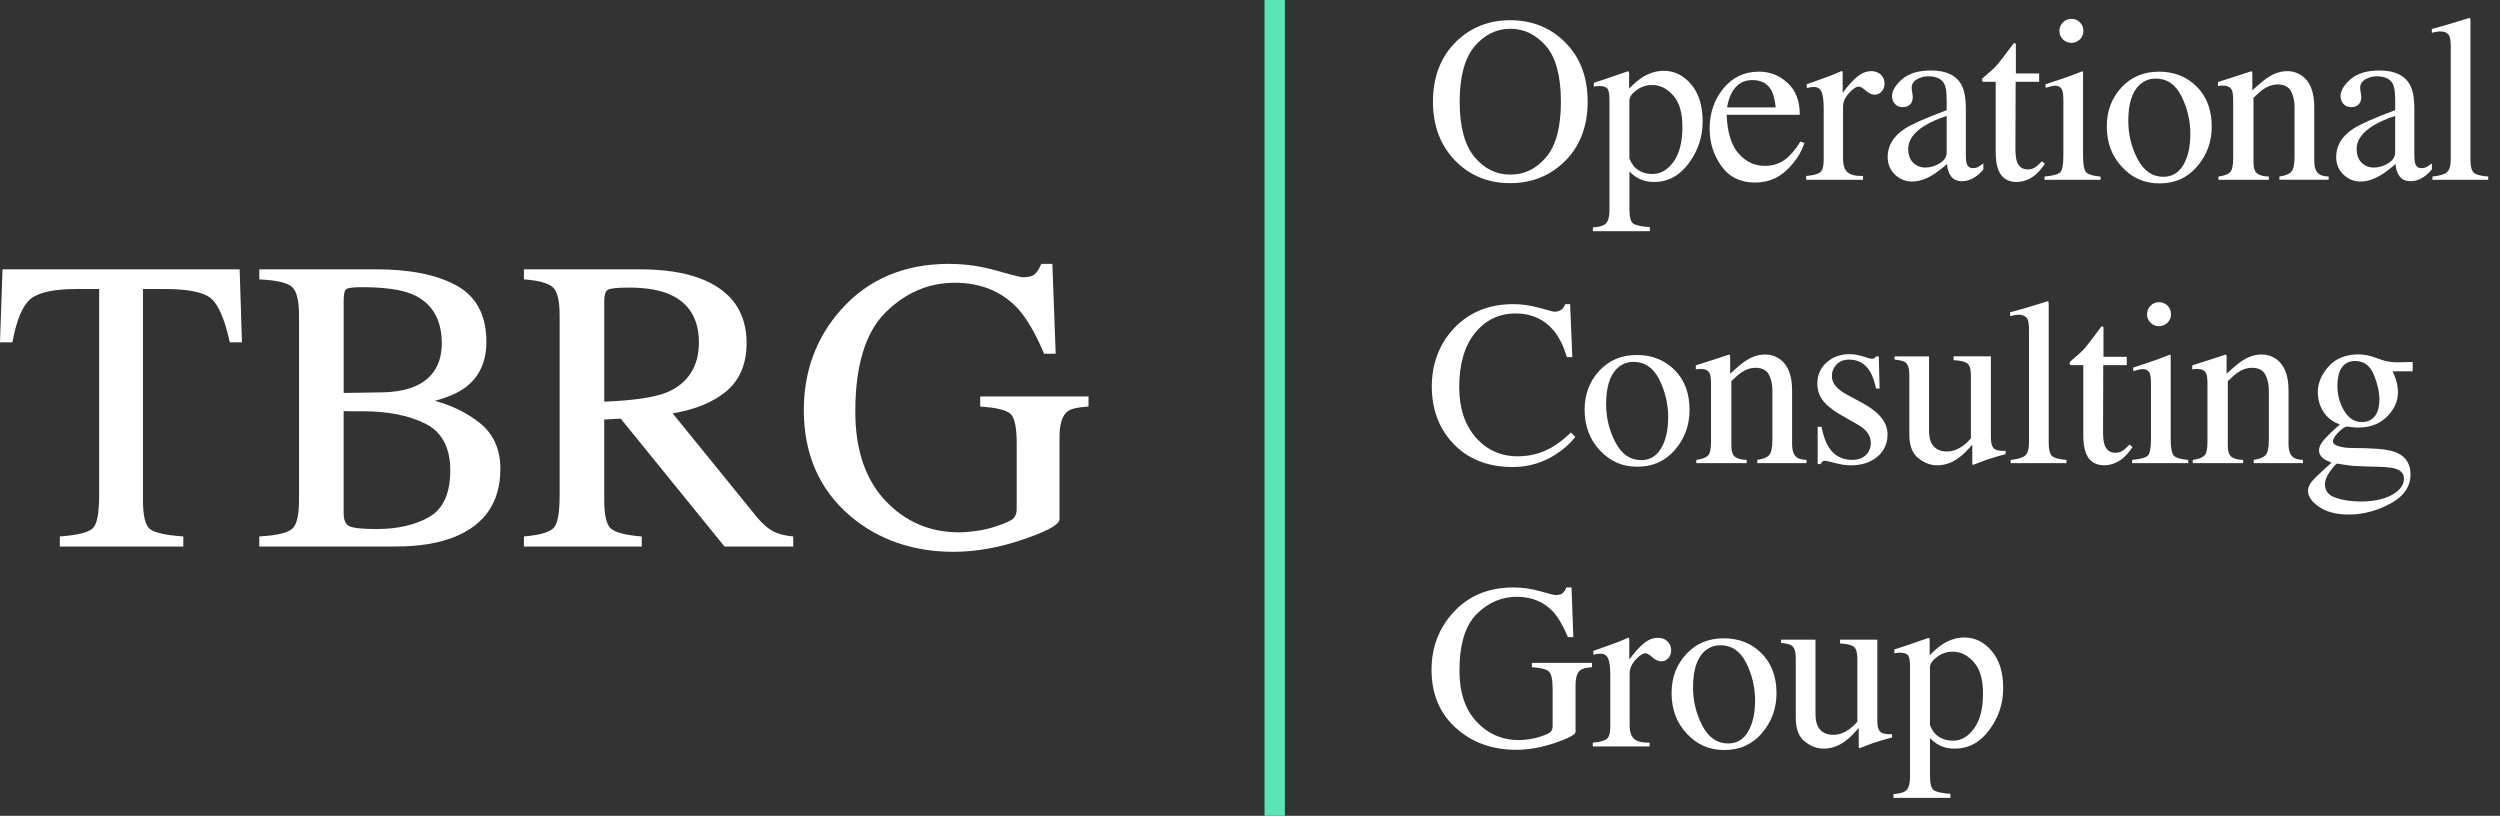
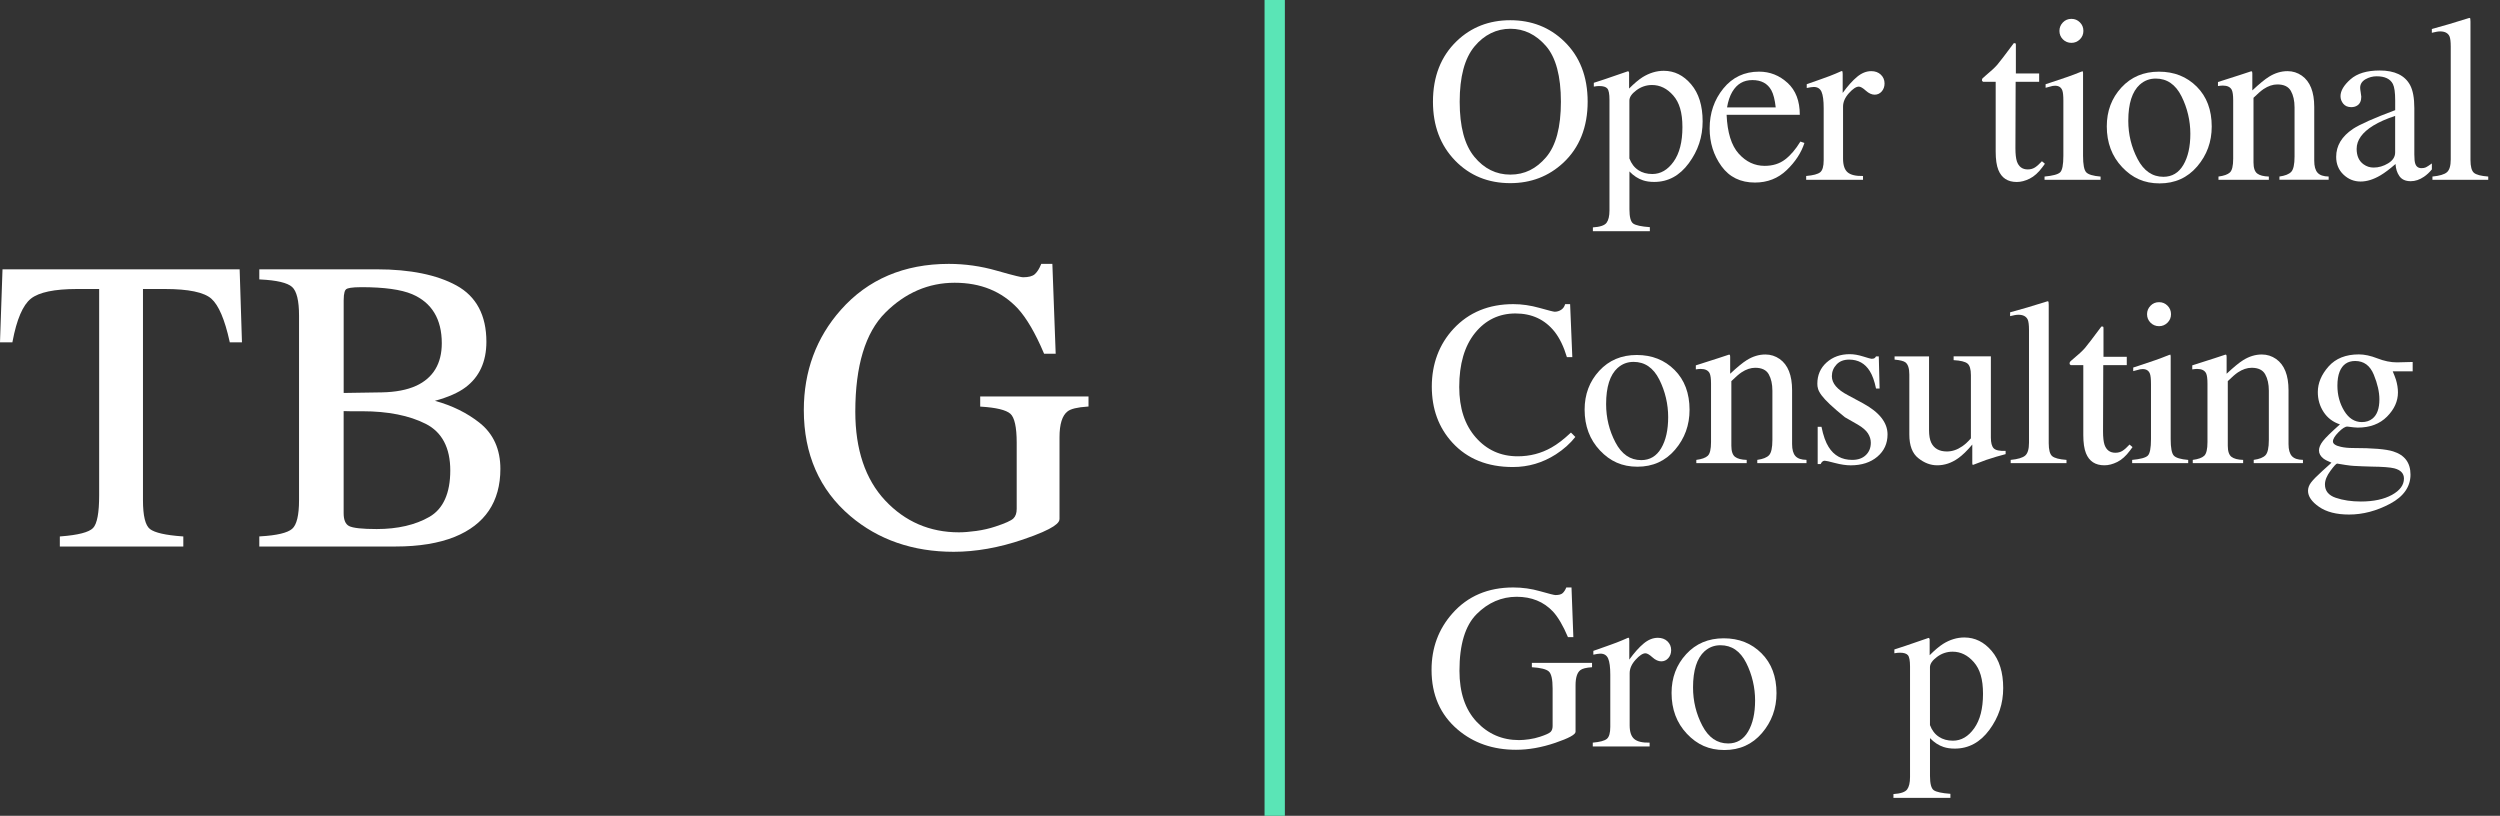
<svg xmlns="http://www.w3.org/2000/svg" width="190" height="62" viewBox="0 0 190 62" fill="none">
  <rect x="0" y="0" width="190" height="62" fill="#333333" stroke="none" />
  <path d="M18.215 20.468H0.191L0.003 25.92L0 26.016H0.942L0.956 25.94C1.269 24.276 1.737 23.185 2.348 22.698C2.958 22.212 4.14 21.964 5.856 21.964H7.536V37.651C7.536 38.978 7.38 39.812 7.07 40.132C6.759 40.452 5.939 40.664 4.633 40.764L4.547 40.77V41.536H13.932V40.77L13.846 40.764C12.588 40.674 11.764 40.487 11.399 40.208C11.045 39.936 10.866 39.2 10.866 38.02V21.964H12.531C14.326 21.964 15.516 22.213 16.067 22.704C16.619 23.197 17.083 24.288 17.448 25.944L17.463 26.016H18.389L18.213 20.468H18.215Z" fill="white" />
  <path d="M36.453 32.137C35.504 31.384 34.362 30.82 33.053 30.462C34.059 30.187 34.839 29.844 35.372 29.442C36.429 28.656 36.966 27.49 36.966 25.975C36.966 23.962 36.201 22.525 34.692 21.698C33.203 20.882 31.165 20.468 28.637 20.468H19.707V21.235L19.797 21.24C21.035 21.3 21.845 21.491 22.2 21.809C22.549 22.124 22.727 22.855 22.727 23.982V38.019C22.727 39.161 22.55 39.892 22.2 40.194C21.845 40.501 21.035 40.691 19.795 40.762L19.707 40.767V41.534H30.085C31.843 41.534 33.346 41.288 34.553 40.803C36.859 39.868 38.029 38.13 38.029 35.637C38.029 34.146 37.499 32.969 36.453 32.139V32.137ZM31.626 29.32C30.943 29.633 30.068 29.8 29.029 29.82L26.119 29.865V22.827C26.119 22.241 26.224 22.041 26.312 21.976C26.405 21.907 26.685 21.825 27.474 21.825C29.189 21.825 30.484 22.004 31.322 22.358C32.818 22.998 33.576 24.252 33.576 26.087C33.576 27.634 32.921 28.723 31.626 29.322V29.32ZM26.117 31.243C26.337 31.25 26.504 31.255 26.618 31.255H27.535C29.483 31.255 31.107 31.578 32.362 32.216C33.595 32.844 34.221 34.034 34.221 35.755C34.221 37.477 33.688 38.674 32.636 39.281C31.566 39.897 30.217 40.208 28.628 40.208C27.529 40.208 26.823 40.131 26.528 39.979C26.255 39.838 26.117 39.512 26.117 39.006V31.244V31.243Z" fill="white" />
-   <path d="M60.201 40.762C59.59 40.702 59.085 40.562 58.698 40.346C58.309 40.127 57.914 39.775 57.522 39.298L51.12 31.415C52.811 31.138 54.175 30.58 55.174 29.758C56.215 28.902 56.741 27.662 56.741 26.071C56.741 23.701 55.559 22.052 53.229 21.168C52.011 20.703 50.47 20.47 48.649 20.47H39.819V21.233L39.905 21.24C41.016 21.329 41.74 21.541 42.057 21.868C42.372 22.193 42.532 22.905 42.532 23.983V37.651C42.532 38.93 42.389 39.752 42.107 40.091C41.826 40.428 41.085 40.654 39.904 40.764L39.819 40.772V41.536H48.773V40.772L48.688 40.765C47.523 40.666 46.761 40.464 46.422 40.167C46.09 39.874 45.921 39.152 45.921 38.017V31.884L47.172 31.815L55.036 41.501L55.064 41.536H60.284V40.772L60.199 40.764L60.201 40.762ZM45.923 22.855C45.923 22.418 46.009 22.143 46.181 22.033C46.308 21.952 46.687 21.856 47.772 21.856C49.077 21.856 50.138 22.035 50.924 22.385C52.381 23.032 53.119 24.262 53.119 26.038C53.119 27.815 52.293 29.16 50.665 29.827C49.717 30.206 48.123 30.441 45.923 30.525V22.853V22.855Z" fill="white" />
  <path d="M74.495 30.137V30.902L74.582 30.907C75.716 30.978 76.457 31.158 76.784 31.442C77.105 31.722 77.269 32.464 77.269 33.649V38.676C77.269 38.997 77.184 39.242 77.019 39.401C76.847 39.57 76.386 39.776 75.652 40.017C75.198 40.169 74.711 40.28 74.204 40.351C73.697 40.421 73.249 40.457 72.876 40.457C70.665 40.457 68.78 39.644 67.273 38.036C65.766 36.428 65.003 34.159 65.003 31.289C65.003 27.806 65.768 25.276 67.28 23.767C68.79 22.256 70.565 21.489 72.553 21.489C74.541 21.489 76.12 22.143 77.339 23.431C78.017 24.171 78.686 25.313 79.326 26.826L79.35 26.883H80.232L79.983 20.145L79.979 20.055H79.135L79.111 20.113C78.983 20.428 78.827 20.671 78.648 20.834C78.476 20.992 78.173 21.072 77.749 21.072C77.633 21.072 77.193 20.984 75.74 20.568C74.555 20.227 73.332 20.055 72.108 20.055C68.716 20.055 65.954 21.231 63.902 23.553C62.036 25.657 61.09 28.217 61.09 31.165C61.09 34.517 62.279 37.228 64.621 39.217C66.745 41.022 69.388 41.937 72.479 41.937C74.156 41.937 75.927 41.623 77.74 41.006C80.235 40.158 80.523 39.706 80.523 39.439V33.229C80.523 32.237 80.727 31.578 81.135 31.267C81.376 31.074 81.881 30.952 82.64 30.902L82.727 30.897V30.132H74.498L74.495 30.137Z" fill="white" />
  <path d="M97.65 0H96.106V62H97.65V0Z" fill="#5AE5B6" />
  <path d="M110.709 3.123C111.813 2.065 113.172 1.537 114.783 1.537C116.395 1.537 117.762 2.069 118.866 3.132C120.063 4.282 120.662 5.816 120.662 7.732C120.662 9.648 120.043 11.225 118.804 12.376C117.695 13.404 116.354 13.919 114.783 13.919C113.101 13.919 111.705 13.349 110.596 12.211C109.467 11.048 108.905 9.555 108.905 7.734C108.905 5.818 109.507 4.282 110.709 3.125V3.123ZM112.051 11.917C112.794 12.82 113.705 13.27 114.787 13.27C115.869 13.27 116.751 12.83 117.502 11.951C118.254 11.072 118.629 9.665 118.629 7.732C118.629 5.799 118.249 4.361 117.489 3.491C116.729 2.621 115.827 2.186 114.787 2.186C113.746 2.186 112.8 2.636 112.054 3.539C111.309 4.442 110.936 5.839 110.936 7.732C110.936 9.626 111.308 11.014 112.051 11.917Z" fill="white" />
  <path d="M121.057 17.282C121.603 17.248 121.95 17.131 122.098 16.932C122.246 16.732 122.32 16.421 122.32 15.994V7.583C122.32 7.139 122.266 6.853 122.158 6.728C122.05 6.602 121.847 6.539 121.549 6.539C121.486 6.539 121.425 6.542 121.37 6.547C121.315 6.552 121.235 6.565 121.13 6.582V6.293L121.962 6.021C121.991 6.016 122.578 5.813 123.723 5.416C123.752 5.416 123.775 5.429 123.788 5.455C123.802 5.481 123.811 5.512 123.811 5.546V6.73C124.196 6.344 124.535 6.059 124.827 5.871C125.354 5.545 125.894 5.381 126.447 5.381C127.254 5.381 127.947 5.724 128.528 6.41C129.11 7.096 129.4 8.033 129.4 9.223C129.4 10.414 129.051 11.449 128.353 12.4C127.655 13.351 126.778 13.827 125.72 13.827C125.393 13.827 125.109 13.786 124.87 13.705C124.497 13.583 124.151 13.358 123.837 13.031V15.905C123.837 16.495 123.933 16.858 124.126 16.992C124.318 17.126 124.74 17.217 125.388 17.264V17.57H121.059V17.281L121.057 17.282ZM124.513 12.933C124.813 13.129 125.168 13.225 125.577 13.225C126.208 13.225 126.747 12.912 127.194 12.285C127.641 11.657 127.864 10.783 127.864 9.664C127.864 8.544 127.632 7.789 127.168 7.258C126.704 6.726 126.165 6.461 125.551 6.461C125.12 6.461 124.724 6.594 124.368 6.859C124.012 7.123 123.833 7.385 123.833 7.641V12.042C123.985 12.44 124.212 12.735 124.513 12.93V12.933Z" fill="white" />
  <path d="M135.857 6.3C136.476 6.869 136.785 7.677 136.785 8.723H131.222C131.28 10.075 131.586 11.06 132.142 11.678C132.697 12.295 133.354 12.605 134.113 12.605C134.727 12.605 135.243 12.445 135.664 12.123C136.085 11.803 136.472 11.347 136.83 10.759L137.136 10.864C136.897 11.607 136.448 12.295 135.791 12.926C135.134 13.557 134.329 13.874 133.377 13.874C132.278 13.874 131.43 13.459 130.831 12.63C130.233 11.802 129.933 10.845 129.933 9.765C129.933 8.591 130.281 7.578 130.976 6.724C131.671 5.871 132.577 5.445 133.691 5.445C134.515 5.445 135.236 5.73 135.855 6.3H135.857ZM131.658 6.97C131.471 7.285 131.337 7.682 131.256 8.162H134.954C134.89 7.578 134.778 7.142 134.62 6.857C134.335 6.343 133.855 6.086 133.182 6.086C132.51 6.086 132.008 6.382 131.658 6.972V6.97Z" fill="white" />
  <path d="M137.267 13.375C137.803 13.329 138.161 13.234 138.337 13.09C138.512 12.947 138.6 12.641 138.6 12.175V8.222C138.6 7.645 138.546 7.232 138.438 6.982C138.33 6.735 138.134 6.609 137.846 6.609C137.788 6.609 137.711 6.616 137.614 6.632C137.518 6.645 137.416 6.666 137.312 6.688V6.399C137.643 6.282 137.984 6.162 138.333 6.04C138.682 5.918 138.925 5.83 139.057 5.777C139.348 5.665 139.649 5.54 139.957 5.4C139.998 5.4 140.022 5.416 140.031 5.443C140.039 5.472 140.044 5.534 140.044 5.627V7.063C140.419 6.544 140.78 6.138 141.13 5.846C141.479 5.553 141.84 5.407 142.215 5.407C142.514 5.407 142.757 5.497 142.944 5.674C143.131 5.853 143.226 6.076 143.226 6.344C143.226 6.583 143.154 6.785 143.011 6.95C142.868 7.113 142.688 7.196 142.473 7.196C142.258 7.196 142.027 7.094 141.802 6.89C141.577 6.685 141.4 6.583 141.272 6.583C141.068 6.583 140.817 6.749 140.519 7.079C140.222 7.409 140.072 7.75 140.072 8.1V12.053C140.072 12.555 140.189 12.904 140.423 13.1C140.657 13.296 141.045 13.387 141.589 13.375V13.664H137.269V13.375H137.267Z" fill="white" />
-   <path d="M144.733 9.8C145.269 9.449 146.342 8.972 147.949 8.372V7.627C147.949 7.032 147.89 6.616 147.773 6.384C147.574 5.994 147.163 5.798 146.538 5.798C146.241 5.798 145.957 5.873 145.689 6.025C145.421 6.183 145.286 6.398 145.286 6.673C145.286 6.743 145.3 6.862 145.329 7.027C145.359 7.194 145.372 7.301 145.372 7.347C145.372 7.674 145.264 7.903 145.047 8.03C144.925 8.106 144.779 8.143 144.609 8.143C144.346 8.143 144.144 8.057 144.003 7.885C143.864 7.713 143.794 7.523 143.794 7.311C143.794 6.902 144.046 6.473 144.552 6.028C145.058 5.581 145.797 5.357 146.774 5.357C147.907 5.357 148.676 5.725 149.079 6.461C149.295 6.864 149.404 7.452 149.404 8.222V11.736C149.404 12.075 149.428 12.309 149.474 12.438C149.55 12.665 149.708 12.78 149.947 12.78C150.081 12.78 150.193 12.759 150.281 12.718C150.369 12.677 150.52 12.577 150.737 12.421V12.876C150.549 13.103 150.348 13.291 150.131 13.437C149.804 13.659 149.471 13.771 149.132 13.771C148.735 13.771 148.447 13.642 148.269 13.385C148.09 13.129 147.993 12.821 147.975 12.465C147.531 12.851 147.151 13.138 146.836 13.323C146.305 13.638 145.799 13.796 145.321 13.796C144.819 13.796 144.383 13.619 144.015 13.267C143.647 12.914 143.463 12.465 143.463 11.922C143.463 11.076 143.886 10.369 144.734 9.801L144.733 9.8ZM147.949 8.809C147.276 9.031 146.722 9.277 146.284 9.545C145.443 10.064 145.022 10.654 145.022 11.315C145.022 11.846 145.197 12.238 145.548 12.489C145.775 12.653 146.029 12.735 146.31 12.735C146.695 12.735 147.065 12.627 147.417 12.412C147.77 12.195 147.947 11.922 147.947 11.588V8.811L147.949 8.809Z" fill="white" />
  <path d="M154.976 5.586V6.217H153.189L153.172 11.263C153.172 11.707 153.21 12.042 153.285 12.271C153.426 12.673 153.7 12.876 154.109 12.876C154.319 12.876 154.501 12.826 154.656 12.727C154.811 12.627 154.988 12.47 155.186 12.254L155.413 12.446L155.22 12.71C154.916 13.119 154.596 13.408 154.257 13.576C153.918 13.745 153.591 13.831 153.275 13.831C152.585 13.831 152.119 13.525 151.873 12.911C151.739 12.577 151.672 12.116 151.672 11.526V6.217H150.718C150.688 6.2 150.666 6.183 150.652 6.164C150.638 6.147 150.63 6.123 150.63 6.093C150.63 6.035 150.644 5.99 150.669 5.957C150.695 5.925 150.78 5.851 150.919 5.734C151.321 5.4 151.612 5.13 151.791 4.924C151.97 4.716 152.388 4.169 153.048 3.281C153.124 3.281 153.168 3.287 153.184 3.299C153.198 3.311 153.206 3.354 153.206 3.429V5.584H154.976V5.586Z" fill="white" />
  <path d="M155.387 13.418C156.011 13.36 156.407 13.253 156.57 13.098C156.734 12.943 156.816 12.524 156.816 11.841V7.662C156.816 7.282 156.79 7.019 156.737 6.874C156.649 6.635 156.465 6.515 156.185 6.515C156.121 6.515 156.058 6.52 155.996 6.532C155.934 6.544 155.758 6.59 155.466 6.671V6.399L155.843 6.277C156.864 5.944 157.578 5.693 157.98 5.524C158.144 5.454 158.249 5.419 158.295 5.419C158.307 5.46 158.312 5.503 158.312 5.55V11.841C158.312 12.507 158.393 12.925 158.553 13.095C158.713 13.265 159.078 13.372 159.644 13.42V13.666H155.385V13.42L155.387 13.418ZM156.78 1.703C156.955 1.522 157.17 1.433 157.428 1.433C157.686 1.433 157.894 1.522 158.072 1.699C158.25 1.876 158.338 2.093 158.338 2.349C158.338 2.605 158.249 2.814 158.072 2.991C157.893 3.168 157.68 3.257 157.428 3.257C157.177 3.257 156.955 3.168 156.78 2.991C156.605 2.814 156.517 2.6 156.517 2.349C156.517 2.098 156.605 1.885 156.78 1.704V1.703Z" fill="white" />
  <path d="M161.227 6.651C161.967 5.847 162.916 5.447 164.079 5.447C165.242 5.447 166.193 5.827 166.953 6.585C167.713 7.345 168.091 8.355 168.091 9.617C168.091 10.78 167.723 11.789 166.987 12.649C166.251 13.508 165.298 13.938 164.131 13.938C162.963 13.938 162.06 13.526 161.283 12.703C160.505 11.879 160.116 10.845 160.116 9.602C160.116 8.439 160.486 7.457 161.224 6.654L161.227 6.651ZM162.627 6.427C162.043 6.958 161.75 7.875 161.75 9.179C161.75 10.219 161.986 11.188 162.457 12.087C162.928 12.986 163.582 13.437 164.419 13.437C165.075 13.437 165.58 13.136 165.935 12.534C166.289 11.932 166.466 11.145 166.466 10.168C166.466 9.191 166.241 8.205 165.79 7.311C165.34 6.417 164.688 5.971 163.833 5.971C163.37 5.971 162.97 6.123 162.631 6.427H162.627Z" fill="white" />
  <path d="M168.601 13.418C169.015 13.365 169.306 13.262 169.473 13.107C169.639 12.952 169.722 12.606 169.722 12.068V7.617C169.722 7.246 169.687 6.986 169.617 6.835C169.505 6.614 169.278 6.504 168.934 6.504C168.881 6.504 168.828 6.508 168.773 6.513C168.718 6.518 168.649 6.528 168.566 6.539V6.233C168.805 6.162 169.373 5.982 170.265 5.689L171.089 5.417C171.13 5.417 171.155 5.433 171.163 5.46C171.172 5.49 171.177 5.531 171.177 5.583V6.871C171.713 6.368 172.133 6.025 172.436 5.837C172.89 5.552 173.363 5.407 173.853 5.407C174.25 5.407 174.611 5.521 174.938 5.749C175.568 6.193 175.882 6.984 175.882 8.124V12.216C175.882 12.637 175.967 12.94 176.135 13.127C176.304 13.315 176.584 13.411 176.978 13.416V13.662H173.237V13.416C173.664 13.358 173.961 13.239 174.132 13.062C174.3 12.883 174.386 12.496 174.386 11.901V8.161C174.386 7.658 174.293 7.242 174.107 6.912C173.922 6.582 173.579 6.417 173.079 6.417C172.737 6.417 172.388 6.534 172.033 6.767C171.836 6.902 171.581 7.123 171.266 7.433V12.34C171.266 12.761 171.359 13.041 171.547 13.186C171.734 13.329 172.028 13.406 172.432 13.418V13.664H168.604V13.418H168.601Z" fill="white" />
  <path d="M178.818 9.8C179.355 9.449 180.428 8.972 182.034 8.372V7.627C182.034 7.032 181.976 6.616 181.859 6.384C181.659 5.994 181.248 5.798 180.624 5.798C180.326 5.798 180.043 5.873 179.774 6.025C179.506 6.183 179.372 6.398 179.372 6.673C179.372 6.743 179.386 6.862 179.415 7.027C179.444 7.194 179.458 7.301 179.458 7.347C179.458 7.674 179.349 7.903 179.133 8.03C179.011 8.106 178.865 8.143 178.694 8.143C178.431 8.143 178.23 8.057 178.089 7.885C177.95 7.713 177.879 7.523 177.879 7.311C177.879 6.902 178.132 6.473 178.637 6.028C179.143 5.581 179.883 5.357 180.86 5.357C181.993 5.357 182.762 5.725 183.164 6.461C183.381 6.864 183.489 7.452 183.489 8.222V11.736C183.489 12.075 183.513 12.309 183.56 12.438C183.635 12.665 183.794 12.78 184.033 12.78C184.167 12.78 184.279 12.759 184.366 12.718C184.454 12.677 184.605 12.577 184.822 12.421V12.876C184.635 13.103 184.433 13.291 184.217 13.437C183.89 13.659 183.556 13.771 183.217 13.771C182.82 13.771 182.533 13.642 182.354 13.385C182.175 13.129 182.079 12.821 182.06 12.465C181.616 12.851 181.236 13.138 180.921 13.323C180.39 13.638 179.884 13.796 179.406 13.796C178.904 13.796 178.469 13.619 178.101 13.267C177.733 12.914 177.549 12.465 177.549 11.922C177.549 11.076 177.972 10.369 178.82 9.801L178.818 9.8ZM182.032 8.809C181.36 9.031 180.806 9.277 180.368 9.545C179.527 10.064 179.105 10.654 179.105 11.315C179.105 11.846 179.281 12.238 179.632 12.489C179.859 12.653 180.113 12.735 180.393 12.735C180.779 12.735 181.148 12.627 181.501 12.412C181.854 12.195 182.031 11.922 182.031 11.588V8.811L182.032 8.809Z" fill="white" />
  <path d="M184.863 13.418C185.407 13.365 185.775 13.256 185.967 13.089C186.16 12.923 186.256 12.598 186.256 12.113V3.553C186.256 3.168 186.224 2.901 186.16 2.755C186.043 2.509 185.806 2.387 185.45 2.387C185.367 2.387 185.28 2.396 185.183 2.413C185.087 2.43 184.965 2.456 184.82 2.492V2.203C185.61 1.993 186.557 1.713 187.668 1.362C187.71 1.362 187.734 1.379 187.742 1.415C187.751 1.45 187.756 1.527 187.756 1.642V12.147C187.756 12.654 187.844 12.985 188.019 13.133C188.195 13.282 188.556 13.377 189.106 13.418V13.664H184.865V13.418H184.863Z" fill="white" />
  <path d="M117.009 23.403C117.692 23.596 118.075 23.692 118.156 23.692C118.325 23.692 118.486 23.646 118.638 23.551C118.789 23.458 118.894 23.312 118.952 23.113H119.329L119.496 27.144H119.085C118.846 26.344 118.533 25.698 118.147 25.207C117.411 24.284 116.421 23.823 115.177 23.823C113.934 23.823 112.895 24.32 112.097 25.312C111.299 26.305 110.902 27.672 110.902 29.413C110.902 31.014 111.321 32.291 112.159 33.246C112.997 34.2 114.059 34.679 115.344 34.679C116.273 34.679 117.129 34.457 117.912 34.013C118.361 33.762 118.854 33.382 119.393 32.874L119.726 33.208C119.329 33.71 118.835 34.152 118.246 34.531C117.241 35.174 116.151 35.494 114.978 35.494C113.05 35.494 111.519 34.878 110.386 33.645C109.34 32.507 108.817 31.084 108.817 29.378C108.817 27.672 109.369 26.165 110.474 24.98C111.636 23.737 113.15 23.114 115.012 23.114C115.661 23.114 116.326 23.211 117.011 23.403H117.009Z" fill="white" />
  <path d="M121.542 28.183C122.282 27.38 123.231 26.979 124.394 26.979C125.556 26.979 126.507 27.359 127.268 28.117C128.028 28.878 128.406 29.887 128.406 31.149C128.406 32.312 128.038 33.322 127.302 34.182C126.566 35.04 125.613 35.47 124.445 35.47C123.278 35.47 122.375 35.059 121.597 34.235C120.82 33.411 120.431 32.377 120.431 31.134C120.431 29.971 120.801 28.989 121.539 28.186L121.542 28.183ZM122.942 27.959C122.357 28.491 122.065 29.407 122.065 30.711C122.065 31.752 122.301 32.72 122.772 33.619C123.243 34.519 123.897 34.969 124.734 34.969C125.39 34.969 125.895 34.668 126.249 34.066C126.604 33.464 126.781 32.677 126.781 31.7C126.781 30.723 126.556 29.738 126.105 28.843C125.654 27.949 125.003 27.503 124.148 27.503C123.685 27.503 123.284 27.655 122.946 27.959H122.942Z" fill="white" />
  <path d="M128.917 34.952C129.331 34.899 129.622 34.796 129.789 34.641C129.956 34.486 130.038 34.14 130.038 33.602V29.151C130.038 28.78 130.004 28.52 129.933 28.369C129.822 28.148 129.595 28.038 129.251 28.038C129.197 28.038 129.144 28.042 129.089 28.047C129.034 28.052 128.965 28.062 128.883 28.073V27.767C129.122 27.696 129.689 27.515 130.582 27.223L131.406 26.951C131.447 26.951 131.471 26.967 131.48 26.994C131.488 27.024 131.493 27.065 131.493 27.116V28.405C132.03 27.902 132.45 27.558 132.752 27.371C133.206 27.086 133.679 26.941 134.169 26.941C134.567 26.941 134.928 27.055 135.255 27.283C135.884 27.727 136.199 28.518 136.199 29.658V33.75C136.199 34.171 136.283 34.474 136.452 34.661C136.62 34.849 136.9 34.945 137.294 34.95V35.196H133.554V34.95C133.98 34.892 134.278 34.773 134.448 34.596C134.616 34.417 134.702 34.03 134.702 33.435V29.695C134.702 29.192 134.61 28.776 134.424 28.446C134.238 28.116 133.896 27.951 133.395 27.951C133.053 27.951 132.704 28.068 132.35 28.302C132.152 28.436 131.897 28.657 131.583 28.967V33.874C131.583 34.295 131.676 34.575 131.863 34.72C132.05 34.863 132.345 34.94 132.749 34.952V35.198H128.92V34.952H128.917Z" fill="white" />
-   <path d="M138.144 32.436H138.433C138.567 33.102 138.748 33.612 138.975 33.97C139.382 34.624 139.979 34.952 140.767 34.952C141.204 34.952 141.549 34.832 141.802 34.589C142.055 34.347 142.182 34.032 142.182 33.647C142.182 33.401 142.11 33.165 141.964 32.937C141.818 32.709 141.561 32.488 141.193 32.271L140.213 31.71C139.494 31.325 138.966 30.936 138.627 30.544C138.288 30.154 138.118 29.691 138.118 29.16C138.118 28.506 138.352 27.968 138.82 27.548C139.288 27.127 139.874 26.917 140.581 26.917C140.891 26.917 141.231 26.976 141.603 27.093C141.974 27.209 142.182 27.268 142.229 27.268C142.333 27.268 142.409 27.254 142.456 27.225C142.502 27.196 142.543 27.149 142.578 27.084H142.788L142.849 29.528H142.578C142.461 28.962 142.303 28.52 142.105 28.205C141.742 27.62 141.219 27.33 140.536 27.33C140.127 27.33 139.805 27.455 139.573 27.706C139.339 27.958 139.222 28.253 139.222 28.592C139.222 29.129 139.625 29.609 140.431 30.028L141.587 30.651C142.831 31.328 143.453 32.118 143.453 33.017C143.453 33.707 143.195 34.271 142.679 34.708C142.163 35.145 141.487 35.365 140.655 35.365C140.306 35.365 139.909 35.306 139.465 35.19C139.021 35.072 138.76 35.014 138.677 35.014C138.607 35.014 138.546 35.04 138.493 35.088C138.44 35.138 138.4 35.198 138.371 35.267H138.144V32.436Z" fill="white" />
+   <path d="M138.144 32.436H138.433C138.567 33.102 138.748 33.612 138.975 33.97C139.382 34.624 139.979 34.952 140.767 34.952C141.204 34.952 141.549 34.832 141.802 34.589C142.055 34.347 142.182 34.032 142.182 33.647C142.182 33.401 142.11 33.165 141.964 32.937C141.818 32.709 141.561 32.488 141.193 32.271L140.213 31.71C138.288 30.154 138.118 29.691 138.118 29.16C138.118 28.506 138.352 27.968 138.82 27.548C139.288 27.127 139.874 26.917 140.581 26.917C140.891 26.917 141.231 26.976 141.603 27.093C141.974 27.209 142.182 27.268 142.229 27.268C142.333 27.268 142.409 27.254 142.456 27.225C142.502 27.196 142.543 27.149 142.578 27.084H142.788L142.849 29.528H142.578C142.461 28.962 142.303 28.52 142.105 28.205C141.742 27.62 141.219 27.33 140.536 27.33C140.127 27.33 139.805 27.455 139.573 27.706C139.339 27.958 139.222 28.253 139.222 28.592C139.222 29.129 139.625 29.609 140.431 30.028L141.587 30.651C142.831 31.328 143.453 32.118 143.453 33.017C143.453 33.707 143.195 34.271 142.679 34.708C142.163 35.145 141.487 35.365 140.655 35.365C140.306 35.365 139.909 35.306 139.465 35.19C139.021 35.072 138.76 35.014 138.677 35.014C138.607 35.014 138.546 35.04 138.493 35.088C138.44 35.138 138.4 35.198 138.371 35.267H138.144V32.436Z" fill="white" />
  <path d="M146.607 27.084V32.692C146.607 33.09 146.662 33.408 146.774 33.647C146.991 34.09 147.388 34.312 147.966 34.312C148.363 34.312 148.752 34.182 149.132 33.919C149.349 33.772 149.567 33.571 149.789 33.313V28.511C149.789 28.062 149.701 27.767 149.526 27.626C149.35 27.485 149 27.4 148.475 27.371V27.082H151.306V33.251C151.306 33.648 151.378 33.922 151.521 34.07C151.664 34.219 151.966 34.285 152.427 34.268V34.514C152.106 34.601 151.87 34.667 151.717 34.711C151.566 34.754 151.311 34.835 150.955 34.952C150.804 35.005 150.47 35.131 149.956 35.329C149.927 35.329 149.909 35.315 149.902 35.289C149.897 35.263 149.894 35.232 149.894 35.196V33.786C149.497 34.259 149.134 34.61 148.807 34.837C148.31 35.188 147.785 35.363 147.23 35.363C146.721 35.363 146.243 35.183 145.792 34.82C145.336 34.464 145.109 33.864 145.109 33.021V28.468C145.109 28.004 145.01 27.694 144.812 27.538C144.683 27.44 144.409 27.369 143.988 27.33V27.084H146.607Z" fill="white" />
  <path d="M152.811 34.952C153.354 34.899 153.722 34.79 153.915 34.624C154.107 34.457 154.204 34.132 154.204 33.647V25.087C154.204 24.702 154.171 24.435 154.107 24.289C153.99 24.043 153.753 23.921 153.397 23.921C153.314 23.921 153.227 23.93 153.13 23.947C153.034 23.964 152.912 23.99 152.768 24.026V23.737C153.557 23.527 154.505 23.247 155.616 22.896C155.657 22.896 155.681 22.913 155.69 22.949C155.698 22.984 155.703 23.061 155.703 23.176V33.681C155.703 34.188 155.791 34.519 155.966 34.667C156.142 34.816 156.503 34.911 157.053 34.952V35.198H152.812V34.952H152.811Z" fill="white" />
  <path d="M161.635 27.118V27.749H159.848L159.831 32.795C159.831 33.239 159.869 33.575 159.944 33.803C160.086 34.206 160.359 34.409 160.768 34.409C160.978 34.409 161.16 34.359 161.315 34.259C161.47 34.159 161.647 34.003 161.845 33.786L162.072 33.979L161.879 34.242C161.575 34.651 161.255 34.94 160.916 35.109C160.577 35.277 160.251 35.363 159.934 35.363C159.245 35.363 158.778 35.057 158.532 34.443C158.398 34.109 158.331 33.648 158.331 33.059V27.749H157.377C157.348 27.732 157.325 27.715 157.311 27.696C157.298 27.679 157.289 27.655 157.289 27.626C157.289 27.567 157.303 27.522 157.329 27.49C157.354 27.457 157.439 27.383 157.578 27.266C157.98 26.933 158.271 26.663 158.45 26.456C158.629 26.248 159.047 25.701 159.707 24.814C159.783 24.814 159.828 24.819 159.843 24.831C159.857 24.843 159.865 24.886 159.865 24.962V27.116H161.635V27.118Z" fill="white" />
  <path d="M162.046 34.952C162.67 34.894 163.066 34.787 163.229 34.632C163.393 34.477 163.475 34.058 163.475 33.375V29.196C163.475 28.816 163.45 28.553 163.396 28.408C163.309 28.169 163.124 28.049 162.844 28.049C162.781 28.049 162.717 28.054 162.655 28.066C162.593 28.078 162.418 28.124 162.125 28.205V27.933L162.502 27.811C163.523 27.478 164.237 27.227 164.64 27.058C164.803 26.988 164.908 26.953 164.954 26.953C164.966 26.994 164.972 27.037 164.972 27.084V33.375C164.972 34.041 165.052 34.459 165.212 34.629C165.372 34.799 165.737 34.906 166.303 34.954V35.2H162.044V34.954L162.046 34.952ZM163.439 23.235C163.615 23.054 163.83 22.965 164.088 22.965C164.346 22.965 164.554 23.054 164.731 23.231C164.91 23.409 164.997 23.625 164.997 23.881C164.997 24.138 164.908 24.346 164.731 24.523C164.552 24.7 164.339 24.79 164.088 24.79C163.837 24.79 163.615 24.7 163.439 24.523C163.264 24.346 163.176 24.133 163.176 23.881C163.176 23.63 163.264 23.417 163.439 23.237V23.235Z" fill="white" />
  <path d="M166.647 34.952C167.061 34.899 167.352 34.796 167.519 34.641C167.685 34.486 167.768 34.14 167.768 33.602V29.151C167.768 28.78 167.734 28.52 167.663 28.369C167.551 28.148 167.324 28.038 166.98 28.038C166.927 28.038 166.874 28.042 166.819 28.047C166.764 28.052 166.695 28.062 166.612 28.073V27.767C166.851 27.696 167.419 27.515 168.312 27.223L169.135 26.951C169.177 26.951 169.201 26.967 169.209 26.994C169.218 27.024 169.223 27.065 169.223 27.116V28.405C169.76 27.902 170.179 27.558 170.482 27.371C170.936 27.086 171.409 26.941 171.899 26.941C172.296 26.941 172.658 27.055 172.984 27.283C173.614 27.727 173.928 28.518 173.928 29.658V33.75C173.928 34.171 174.013 34.474 174.181 34.661C174.35 34.849 174.63 34.945 175.024 34.95V35.196H171.283V34.95C171.71 34.892 172.007 34.773 172.178 34.596C172.346 34.417 172.432 34.03 172.432 33.435V29.695C172.432 29.192 172.339 28.776 172.154 28.446C171.968 28.116 171.626 27.951 171.125 27.951C170.783 27.951 170.434 28.068 170.079 28.302C169.882 28.436 169.627 28.657 169.312 28.967V33.874C169.312 34.295 169.405 34.575 169.593 34.72C169.78 34.863 170.074 34.94 170.478 34.952V35.198H166.65V34.952H166.647Z" fill="white" />
  <path d="M176.596 31.315C176.3 30.864 176.154 30.36 176.154 29.799C176.154 29.117 176.426 28.468 176.969 27.854C177.513 27.24 178.28 26.934 179.274 26.934C179.7 26.934 180.17 27.036 180.684 27.237C181.198 27.438 181.692 27.54 182.165 27.54C182.287 27.54 182.473 27.534 182.72 27.526C182.968 27.517 183.148 27.512 183.259 27.512H183.363V28.222H181.848C181.953 28.468 182.036 28.682 182.094 28.862C182.194 29.201 182.244 29.523 182.244 29.825C182.244 30.491 181.969 31.103 181.417 31.66C180.864 32.218 180.122 32.498 179.186 32.498C179.04 32.498 178.777 32.472 178.398 32.419C178.228 32.419 178.004 32.562 177.724 32.849C177.444 33.134 177.303 33.368 177.303 33.55C177.303 33.733 177.507 33.874 177.917 33.961C178.185 34.02 178.484 34.049 178.811 34.049C180.314 34.049 181.336 34.133 181.874 34.304C182.758 34.579 183.198 35.169 183.198 36.073C183.198 36.978 182.682 37.733 181.652 38.282C180.622 38.83 179.58 39.105 178.529 39.105C177.571 39.105 176.811 38.911 176.25 38.522C175.69 38.134 175.409 37.726 175.409 37.3C175.409 37.09 175.483 36.883 175.631 36.682C175.779 36.481 176.071 36.182 176.508 35.785L177.084 35.267L177.189 35.162C176.923 35.057 176.723 34.954 176.589 34.856C176.357 34.675 176.242 34.467 176.242 34.233C176.242 34.017 176.343 33.779 176.544 33.519C176.745 33.26 177.177 32.837 177.836 32.254C177.304 32.078 176.892 31.765 176.596 31.316V31.315ZM177.525 37.834C178.077 38.022 178.71 38.115 179.422 38.115C180.392 38.115 181.179 37.946 181.788 37.611C182.395 37.276 182.7 36.861 182.7 36.371C182.7 35.979 182.454 35.719 181.962 35.592C181.657 35.516 181.081 35.471 180.232 35.461C180.015 35.456 179.786 35.447 179.547 35.439C179.306 35.43 179.088 35.42 178.888 35.408C178.759 35.403 178.551 35.379 178.266 35.337C177.979 35.296 177.765 35.262 177.624 35.232C177.554 35.232 177.384 35.416 177.112 35.785C176.835 36.158 176.696 36.503 176.696 36.818C176.696 37.308 176.971 37.647 177.523 37.834H177.525ZM180.307 31.815C180.658 31.535 180.834 31.046 180.834 30.352C180.834 29.796 180.693 29.172 180.409 28.477C180.125 27.782 179.654 27.435 178.993 27.435C178.421 27.435 178.027 27.706 177.81 28.25C177.698 28.535 177.643 28.89 177.643 29.309C177.643 30.021 177.815 30.661 178.161 31.229C178.505 31.794 178.952 32.078 179.501 32.078C179.822 32.078 180.091 31.991 180.307 31.815Z" fill="white" />
  <path d="M117.06 44.936C117.733 45.128 118.118 45.225 118.218 45.225C118.474 45.225 118.658 45.175 118.765 45.075C118.873 44.975 118.964 44.833 119.04 44.645H119.434L119.575 48.422H119.164C118.796 47.551 118.416 46.903 118.025 46.477C117.318 45.728 116.398 45.355 115.265 45.355C114.132 45.355 113.101 45.792 112.229 46.666C111.356 47.539 110.919 48.977 110.919 50.981C110.919 52.634 111.354 53.925 112.224 54.854C113.094 55.783 114.169 56.247 115.449 56.247C115.666 56.247 115.918 56.226 116.211 56.185C116.503 56.144 116.78 56.08 117.043 55.992C117.47 55.853 117.735 55.731 117.841 55.63C117.946 55.528 117.999 55.377 117.999 55.179V52.321C117.999 51.627 117.901 51.196 117.705 51.026C117.509 50.855 117.081 50.749 116.422 50.709V50.376H120.995V50.709C120.552 50.738 120.256 50.811 120.11 50.928C119.864 51.115 119.742 51.5 119.742 52.085V55.616C119.742 55.826 119.226 56.106 118.196 56.457C117.164 56.808 116.173 56.983 115.22 56.983C113.468 56.983 111.99 56.472 110.786 55.449C109.46 54.322 108.798 52.809 108.798 50.91C108.798 49.24 109.326 47.809 110.384 46.618C111.547 45.304 113.089 44.647 115.01 44.647C115.705 44.647 116.39 44.743 117.06 44.936Z" fill="white" />
  <path d="M121.049 56.441C121.585 56.395 121.943 56.3 122.119 56.156C122.294 56.013 122.382 55.707 122.382 55.241V51.289C122.382 50.711 122.328 50.298 122.22 50.049C122.112 49.801 121.916 49.676 121.628 49.676C121.57 49.676 121.493 49.682 121.396 49.698C121.3 49.712 121.198 49.732 121.094 49.755V49.466C121.425 49.349 121.766 49.228 122.115 49.106C122.464 48.984 122.707 48.897 122.839 48.843C123.13 48.731 123.431 48.606 123.739 48.467C123.78 48.467 123.804 48.482 123.813 48.51C123.821 48.539 123.826 48.601 123.826 48.694V50.13C124.201 49.61 124.562 49.204 124.912 48.912C125.261 48.62 125.622 48.473 125.997 48.473C126.296 48.473 126.539 48.563 126.726 48.74C126.913 48.919 127.008 49.142 127.008 49.411C127.008 49.65 126.936 49.851 126.793 50.016C126.65 50.179 126.47 50.262 126.255 50.262C126.04 50.262 125.809 50.161 125.584 49.956C125.359 49.751 125.182 49.65 125.054 49.65C124.85 49.65 124.599 49.815 124.301 50.145C124.003 50.475 123.854 50.816 123.854 51.167V55.119C123.854 55.621 123.971 55.97 124.205 56.166C124.439 56.362 124.827 56.453 125.371 56.441V56.73H121.051V56.441H121.049Z" fill="white" />
  <path d="M128.15 49.715C128.889 48.912 129.839 48.511 131.001 48.511C132.164 48.511 133.115 48.891 133.875 49.65C134.635 50.41 135.014 51.419 135.014 52.682C135.014 53.844 134.646 54.854 133.91 55.714C133.174 56.572 132.221 57.002 131.053 57.002C129.885 57.002 128.982 56.591 128.205 55.767C127.428 54.943 127.039 53.91 127.039 52.666C127.039 51.504 127.409 50.522 128.147 49.719L128.15 49.715ZM129.548 49.493C128.963 50.025 128.671 50.941 128.671 52.245C128.671 53.285 128.907 54.254 129.378 55.153C129.849 56.053 130.503 56.503 131.34 56.503C131.996 56.503 132.501 56.202 132.855 55.6C133.21 54.998 133.387 54.211 133.387 53.234C133.387 52.257 133.162 51.272 132.711 50.377C132.26 49.483 131.609 49.038 130.754 49.038C130.291 49.038 129.89 49.189 129.552 49.493H129.548Z" fill="white" />
-   <path d="M137.977 48.616V54.224C137.977 54.622 138.032 54.94 138.144 55.179C138.361 55.623 138.758 55.845 139.336 55.845C139.733 55.845 140.122 55.714 140.502 55.451C140.719 55.305 140.937 55.103 141.159 54.845V50.044C141.159 49.595 141.071 49.299 140.896 49.158C140.72 49.017 140.369 48.933 139.845 48.903V48.614H142.676V54.783C142.676 55.181 142.748 55.454 142.891 55.602C143.033 55.752 143.336 55.817 143.797 55.8V56.046C143.475 56.134 143.24 56.199 143.087 56.244C142.935 56.287 142.681 56.367 142.325 56.484C142.173 56.538 141.84 56.663 141.326 56.861C141.296 56.861 141.279 56.847 141.272 56.822C141.267 56.796 141.264 56.765 141.264 56.729V55.318C140.866 55.791 140.504 56.142 140.177 56.369C139.68 56.72 139.155 56.895 138.6 56.895C138.091 56.895 137.612 56.715 137.162 56.352C136.706 55.996 136.479 55.396 136.479 54.553V50.001C136.479 49.536 136.379 49.227 136.182 49.07C136.053 48.972 135.779 48.902 135.358 48.862V48.616H137.977Z" fill="white" />
  <path d="M143.9 60.349C144.445 60.315 144.793 60.197 144.941 59.998C145.089 59.798 145.162 59.487 145.162 59.061V50.649C145.162 50.205 145.109 49.92 145.001 49.794C144.892 49.669 144.69 49.605 144.392 49.605C144.328 49.605 144.268 49.608 144.213 49.614C144.158 49.619 144.077 49.631 143.972 49.648V49.359L144.805 49.087C144.834 49.082 145.42 48.879 146.566 48.482C146.595 48.482 146.617 48.496 146.631 48.522C146.645 48.547 146.654 48.578 146.654 48.613V49.796C147.039 49.411 147.378 49.125 147.67 48.938C148.196 48.611 148.736 48.448 149.29 48.448C150.097 48.448 150.79 48.79 151.371 49.476C151.952 50.162 152.243 51.1 152.243 52.29C152.243 53.48 151.894 54.515 151.196 55.466C150.497 56.417 149.62 56.894 148.563 56.894C148.236 56.894 147.952 56.852 147.713 56.772C147.34 56.65 146.994 56.424 146.679 56.097V58.971C146.679 59.561 146.776 59.924 146.968 60.058C147.161 60.192 147.582 60.283 148.231 60.33V60.636H143.902V60.347L143.9 60.349ZM147.357 55.999C147.658 56.196 148.012 56.292 148.422 56.292C149.053 56.292 149.591 55.979 150.038 55.351C150.485 54.723 150.709 53.85 150.709 52.73C150.709 51.61 150.477 50.855 150.012 50.324C149.548 49.792 149.01 49.528 148.396 49.528C147.964 49.528 147.569 49.66 147.213 49.925C146.857 50.19 146.678 50.451 146.678 50.708V55.108C146.829 55.506 147.056 55.802 147.357 55.996V55.999Z" fill="white" />
</svg>